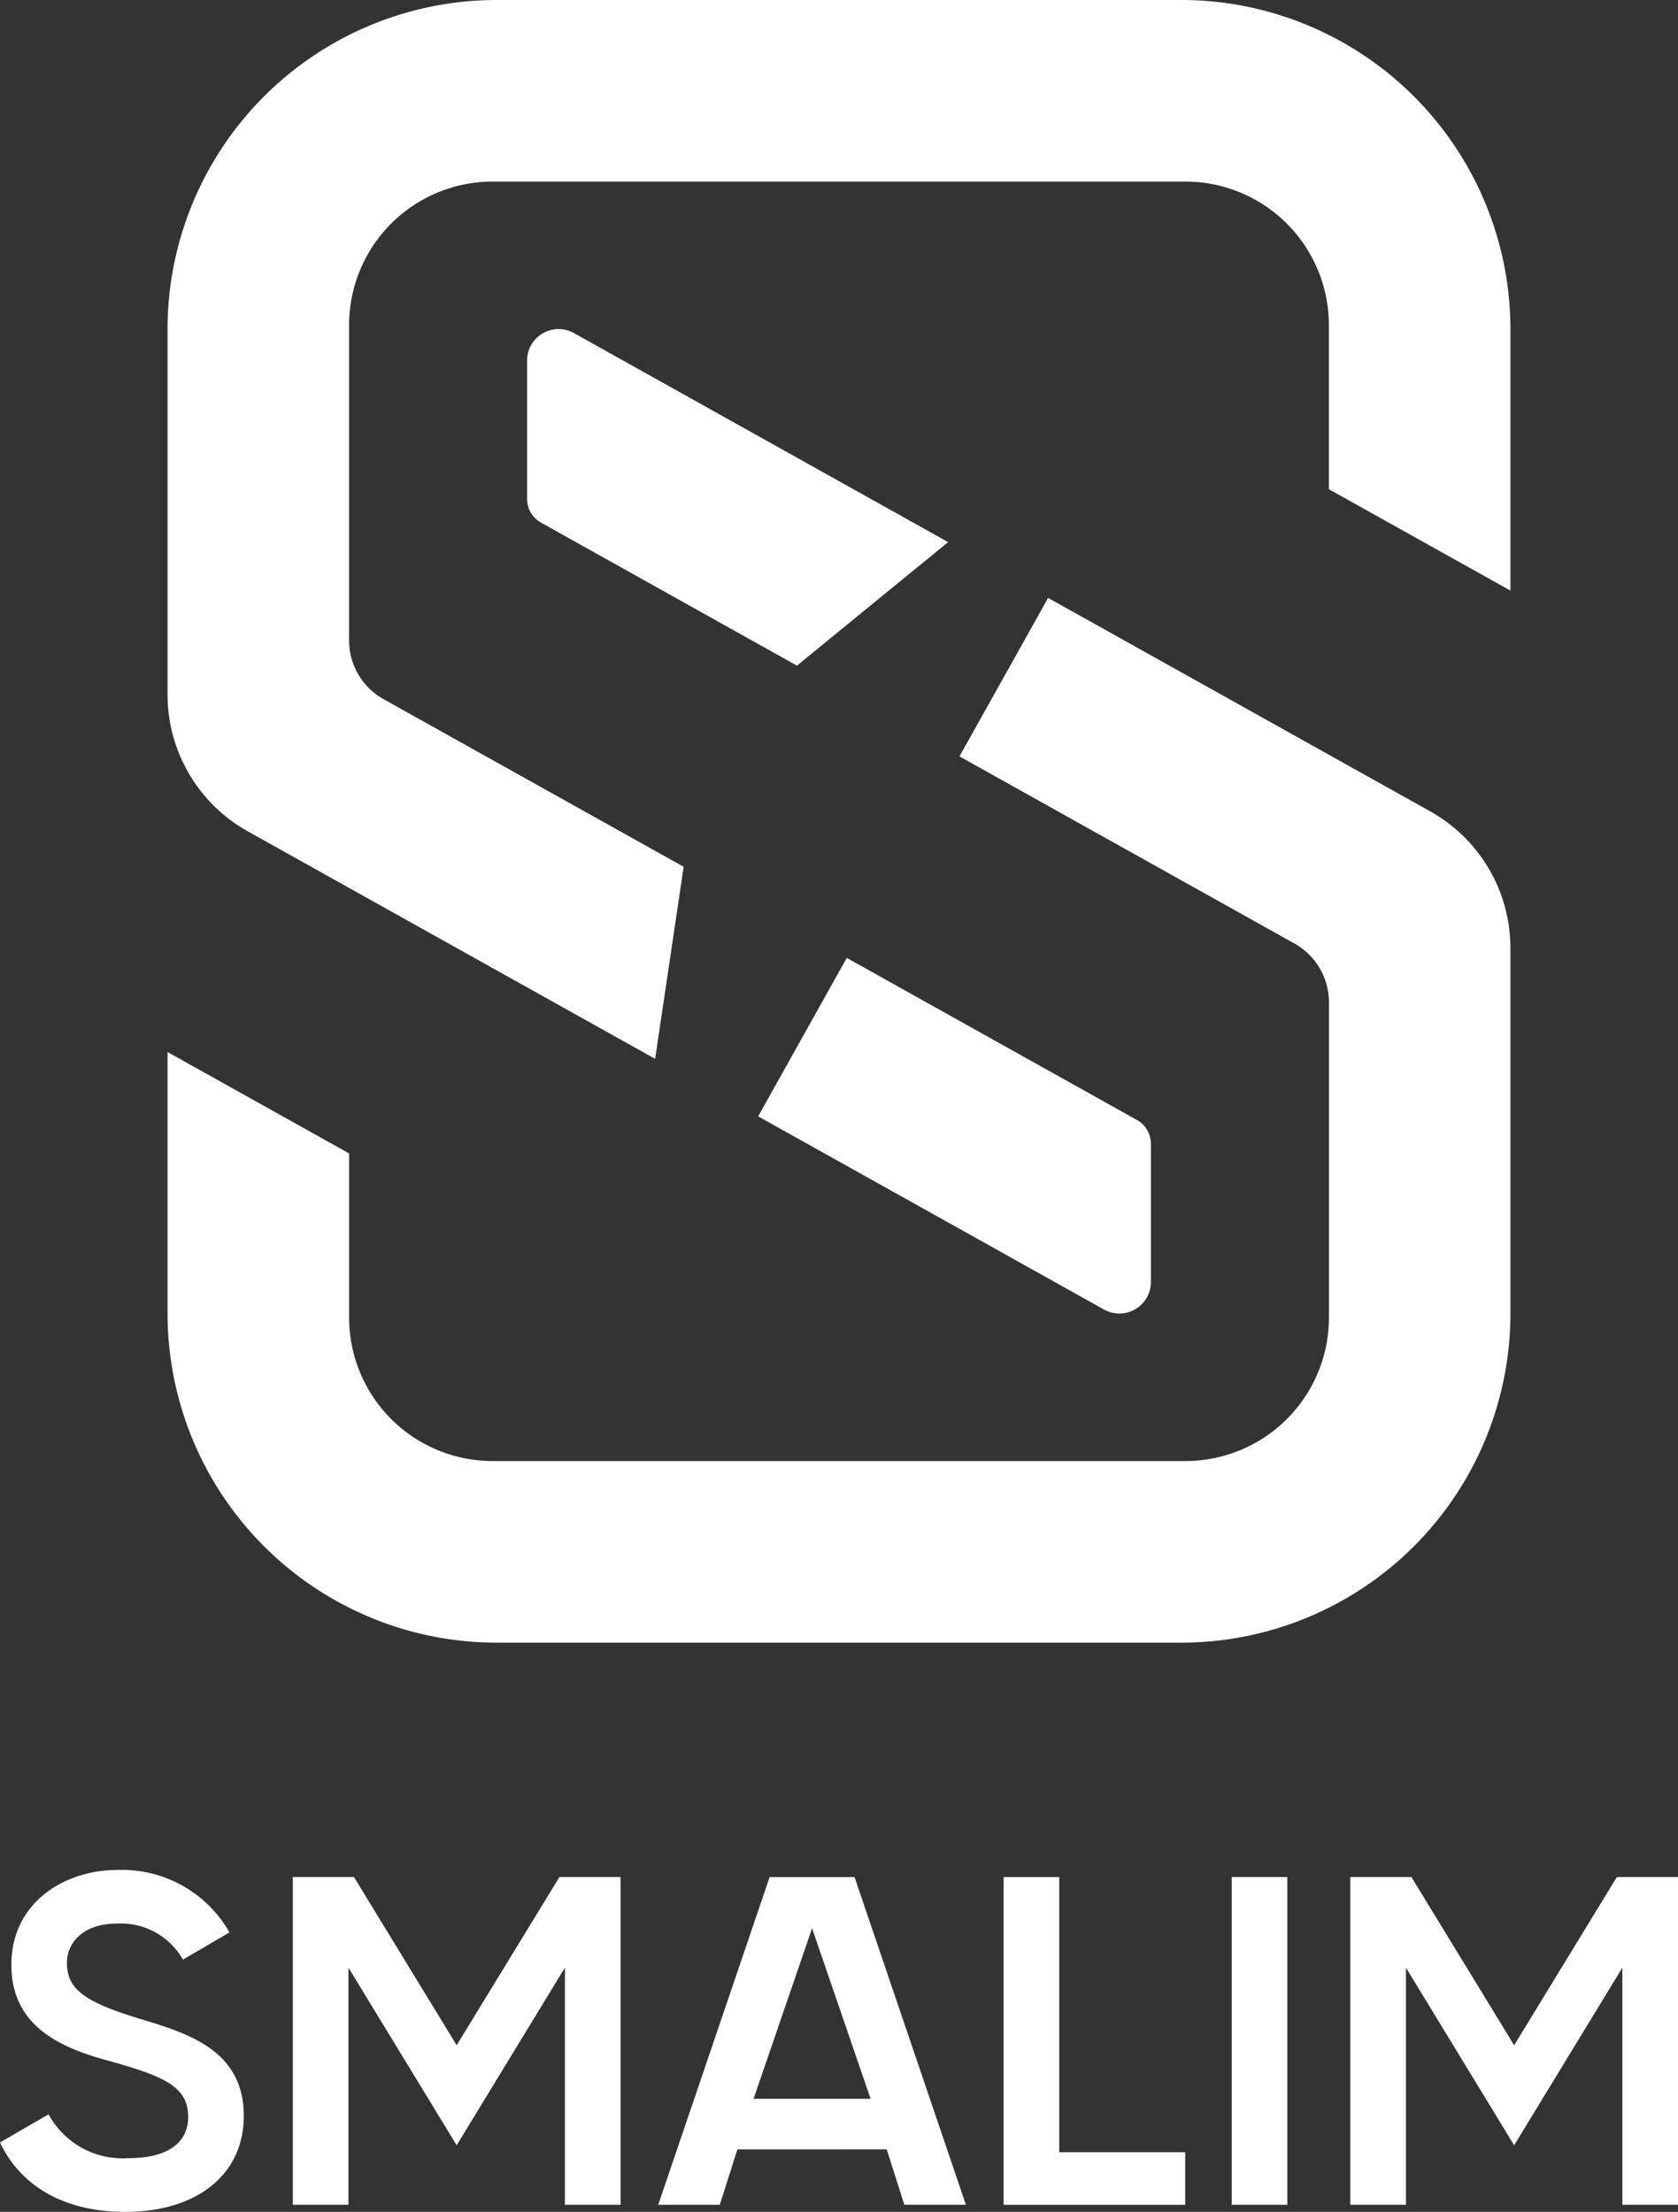
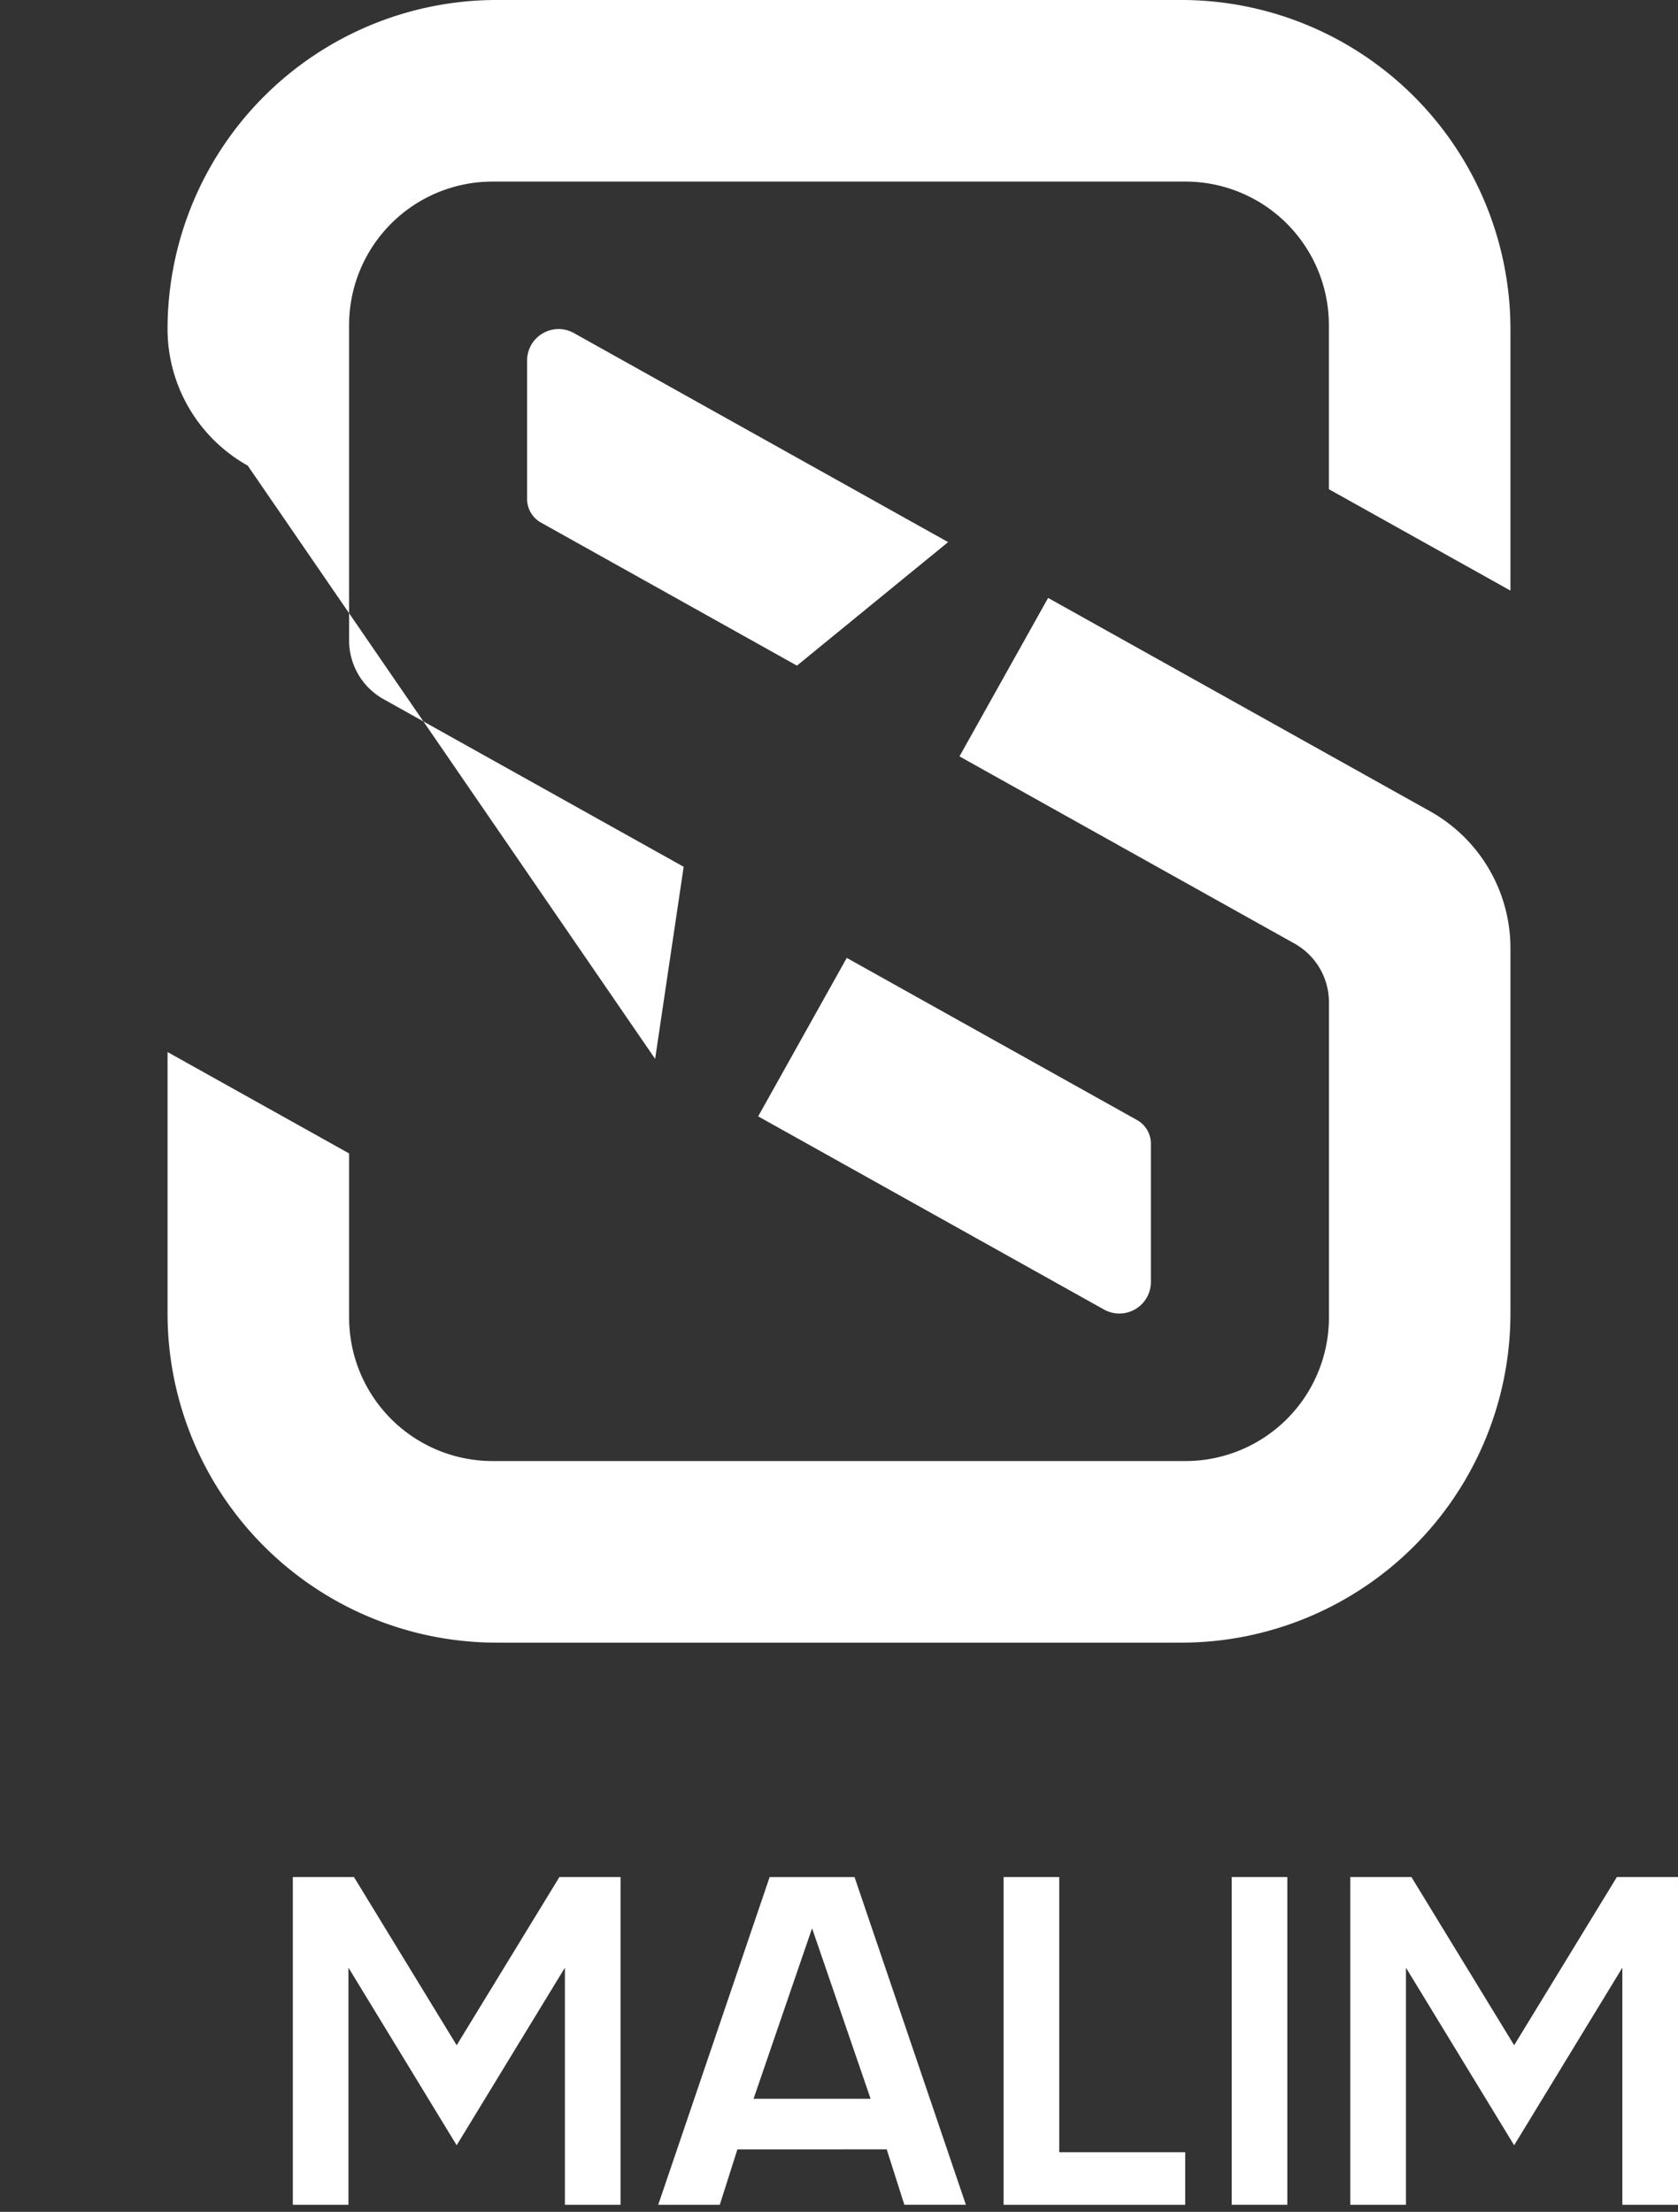
<svg xmlns="http://www.w3.org/2000/svg" width="136.308" height="179.642" viewBox="0 0 136.308 179.642">
  <rect x="0" y="0" width="136.308" height="179.642" fill="#333333" stroke="none" />
  <defs>
    <clipPath id="a">
      <rect width="136.308" height="179.642" fill="#fff" />
    </clipPath>
  </defs>
  <g clip-path="url(#a)">
    <path d="M25.523,14.335a2.566,2.566,0,0,0-1.292.356A2.536,2.536,0,0,0,22.967,16.9V28.144a2.191,2.191,0,0,0,1.126,1.911L44.886,41.672,57.166,31.64,26.774,14.665a2.578,2.578,0,0,0-1.251-.33" transform="translate(19.851 12.389)" fill="#fff" />
    <path d="M34.016,110.9H89.668a26.745,26.745,0,0,0,26.718-26.714v-29.7a12.737,12.737,0,0,0-6.514-11.1L78.83,26.048l-7.2,12.871,27.212,15.2a5.46,5.46,0,0,1,2.8,4.765V84.507A11.657,11.657,0,0,1,89.994,96.15h-56.3A11.657,11.657,0,0,1,22.049,84.507V71.168L7.3,62.932V84.185A26.742,26.742,0,0,0,34.016,110.9" transform="translate(6.311 22.513)" fill="#fff" />
    <path d="M61.13,70.291a2.562,2.562,0,0,0,3.807-2.232V56.811A2.2,2.2,0,0,0,63.811,54.9L40.231,41.731,33.035,54.6Z" transform="translate(28.553 36.068)" fill="#fff" />
-     <path d="M89.995,14.749a11.657,11.657,0,0,1,11.643,11.643V39.734l14.749,8.235V26.718A26.75,26.75,0,0,0,89.667,0H34.017A26.747,26.747,0,0,0,7.3,26.718v29.7a12.728,12.728,0,0,0,6.514,11.1L46.908,86,49.226,70.4,24.848,56.787a5.464,5.464,0,0,1-2.8-4.769V26.391A11.657,11.657,0,0,1,33.692,14.749Z" transform="translate(6.31 -0.001)" fill="#fff" />
-     <path d="M11.318,93.537h0C6.812,92.171,5.438,91.112,5.438,89c0-1.585,1.262-3.184,4.085-3.184a5.8,5.8,0,0,1,5.339,2.927l3.779-2.209a10.037,10.037,0,0,0-9.118-5.071c-4.275,0-8.6,2.645-8.6,7.7,0,4.933,3.887,6.682,7.69,7.741,4.64,1.283,6.674,2.107,6.674,4.62,0,1.249-.636,3.348-4.9,3.348a6.843,6.843,0,0,1-6.441-3.566L0,103.594c1.724,3.637,5.332,5.638,10.177,5.638,5.848,0,9.627-3.056,9.627-7.785,0-5.347-4.51-6.708-8.486-7.908" transform="translate(0 70.412)" fill="#fff" />
+     <path d="M89.995,14.749a11.657,11.657,0,0,1,11.643,11.643V39.734l14.749,8.235V26.718A26.75,26.75,0,0,0,89.667,0H34.017A26.747,26.747,0,0,0,7.3,26.718a12.728,12.728,0,0,0,6.514,11.1L46.908,86,49.226,70.4,24.848,56.787a5.464,5.464,0,0,1-2.8-4.769V26.391A11.657,11.657,0,0,1,33.692,14.749Z" transform="translate(6.31 -0.001)" fill="#fff" />
    <path d="M34.86,89.134v19.258H39.38V81.772H34.415L26.068,95.434,17.724,81.772H12.759v26.621h4.519V89.134l8.79,14.424Z" transform="translate(11.028 70.676)" fill="#fff" />
    <path d="M47.241,103.889l1.432,4.5h5L44.626,81.773H37.731L28.68,108.392h5l1.432-4.5ZM41.178,85.934l4.754,13.848H36.424Z" transform="translate(24.789 70.677)" fill="#fff" />
    <path d="M43.73,81.772v26.621H58.48V104.12H48.249V81.772Z" transform="translate(37.796 70.677)" fill="#fff" />
    <rect width="4.517" height="26.621" transform="translate(100.056 152.447)" fill="#fff" />
    <path d="M80.936,89.134v19.258h4.519V81.772H80.491L72.146,95.434,63.8,81.772H58.835v26.621h4.521V89.134l8.79,14.424Z" transform="translate(50.852 70.676)" fill="#fff" />
  </g>
</svg>